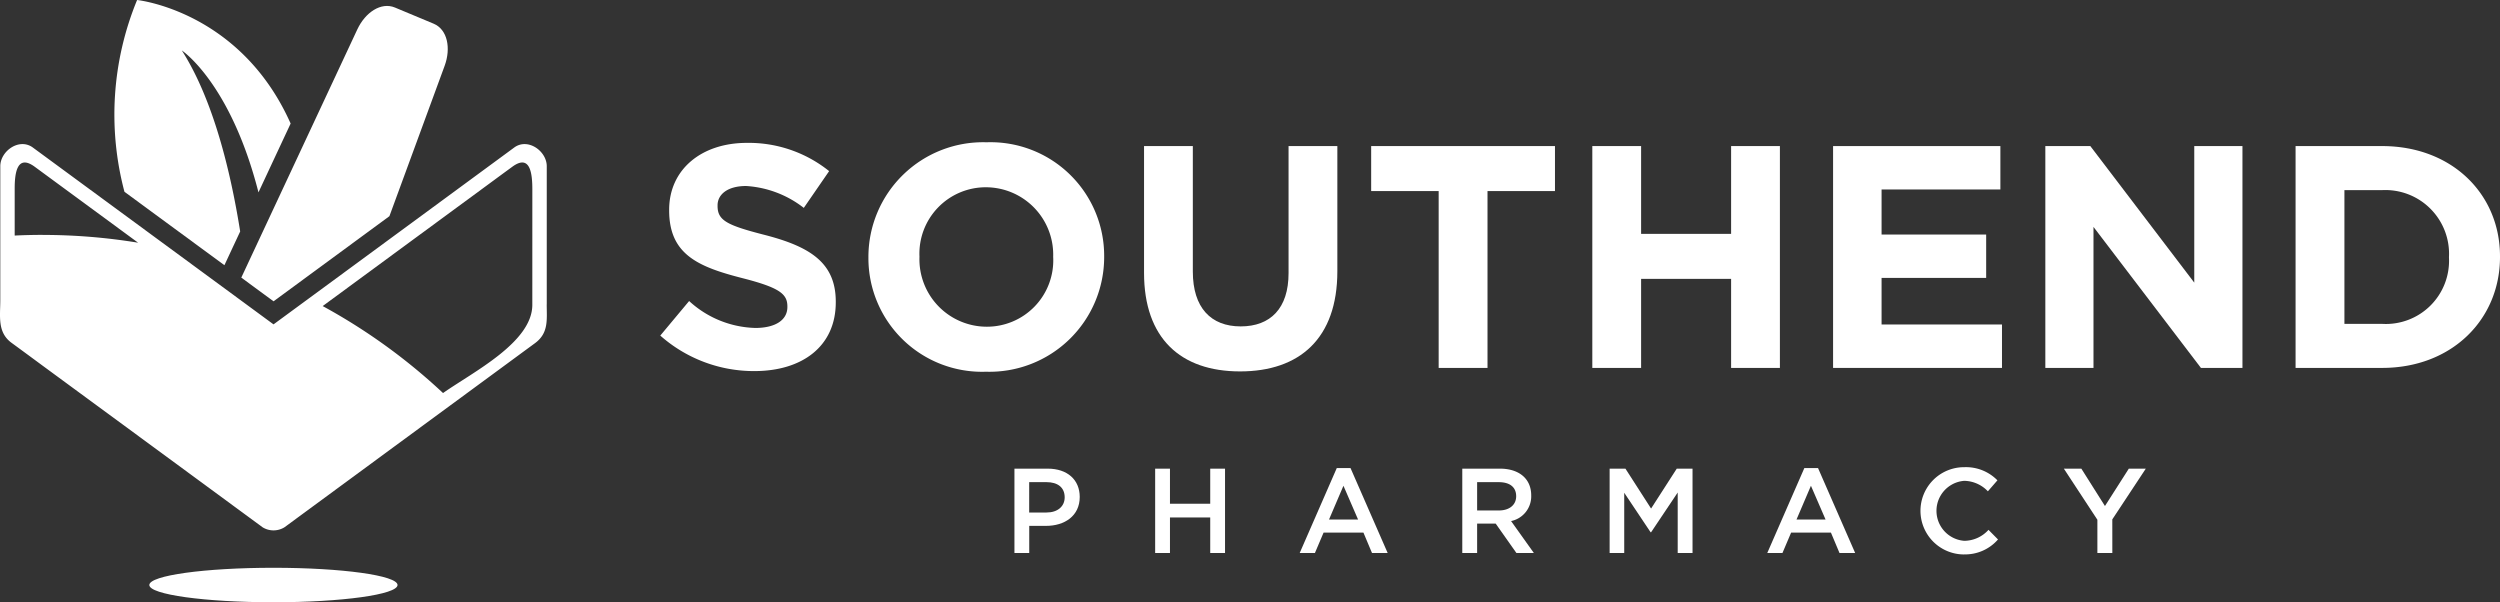
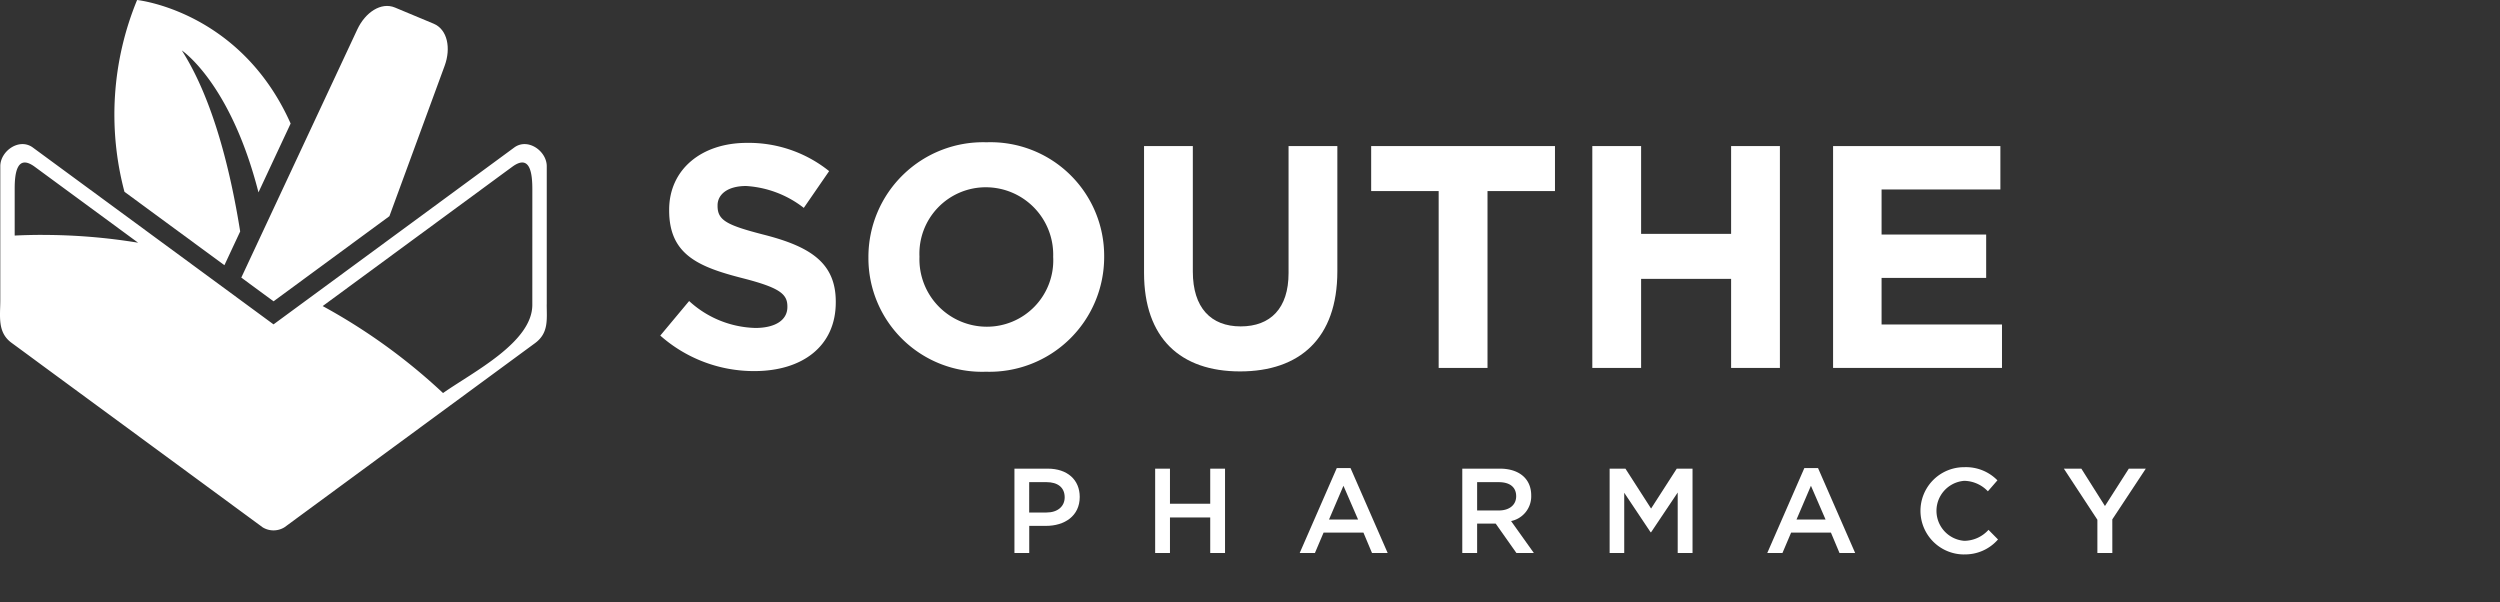
<svg xmlns="http://www.w3.org/2000/svg" id="Group_328" data-name="Group 328" width="260.01" height="62.636" viewBox="0 0 260.01 62.636">
  <rect x="0" y="0" width="260.01" height="62.636" fill="#333333" stroke="none" />
  <defs>
    <clipPath id="clip-path">
      <rect id="Rectangle_201" data-name="Rectangle 201" width="260.01" height="62.636" fill="none" />
    </clipPath>
  </defs>
  <g id="Group_327" data-name="Group 327" transform="translate(0 0)" clip-path="url(#clip-path)">
    <path id="Path_238" data-name="Path 238" d="M18.728,27.583q.818-1.754,1.64-3.51c-1-6.283-2.816-13.74-6.07-18.828,0,0,5.056,3.345,7.972,14.761q1.671-3.58,3.345-7.158C20.386,1.109,9.647,0,9.647,0A31.269,31.269,0,0,0,8.332,19.945q5.2,3.822,10.4,7.638" transform="translate(4.612 0.001)" fill="#fff" />
    <path id="Path_239" data-name="Path 239" d="M17.448,32.3l.111.281c.031-.1.059-.194.087-.292-.065,0-.132.01-.2.011" transform="translate(11.054 20.457)" fill="#fff" />
    <path id="Path_240" data-name="Path 240" d="M18.713,31.1l12.055-8.857q1.9-5.19,3.811-10.378.968-2.632,1.934-5.265c.675-1.839.291-3.778-1.145-4.376L31.345.544c-1.439-.6-3.082.495-3.914,2.271Q21.4,15.723,15.363,28.632q1.676,1.233,3.35,2.463" transform="translate(9.733 0.24)" fill="#fff" />
    <path id="Path_241" data-name="Path 241" d="M56.865,25.836V11.474c0-1.57-1.965-2.984-3.385-1.942q-12.519,9.2-25.032,18.392L3.417,9.532C2,8.49.031,9.9.031,11.474V25.411c0,1.634-.327,3.332,1.16,4.424Q2.783,31,4.373,32.176,15.845,40.6,27.312,49.029a2.168,2.168,0,0,0,2.271,0q11.3-8.306,22.6-16.608,1.73-1.272,3.46-2.543c1.442-1.062,1.217-2.454,1.217-4.041M4.427,18.617q-1.46,0-2.9.07V13.8c0-1.6.243-3.623,2.093-2.262l10.744,7.893a61.335,61.335,0,0,0-9.938-.81m50.937,7.219c.052,3.934-6.163,7.031-9.285,9.226a61.059,61.059,0,0,0-12.518-9.045L47.5,15.777q1.923-1.411,3.85-2.829.961-.708,1.926-1.413c1.88-1.382,2.089.738,2.089,2.333Z" transform="translate(0 5.812)" fill="#fff" />
-     <path id="Path_242" data-name="Path 242" d="M35.321,37.941c0,.99-5.778,1.794-12.907,1.794s-12.907-.8-12.907-1.794,5.779-1.792,12.907-1.792,12.907.8,12.907,1.792" transform="translate(6.024 22.902)" fill="#fff" />
    <path id="Path_243" data-name="Path 243" d="M51.829,32.83a14.686,14.686,0,0,1-9.79-3.692l3-3.594a10.572,10.572,0,0,0,6.885,2.8c2.079,0,3.334-.82,3.334-2.174v-.064c0-1.287-.792-1.947-4.649-2.935-4.649-1.186-7.647-2.473-7.647-7.054v-.064c0-4.188,3.36-6.957,8.076-6.957A13.35,13.35,0,0,1,59.6,12.033l-2.635,3.824a10.825,10.825,0,0,0-6-2.276c-1.944,0-2.968.887-2.968,2.011v.067c0,1.514.99,2.011,4.976,3.029,4.683,1.22,7.318,2.9,7.318,6.923v.067c0,4.58-3.494,7.152-8.468,7.152" transform="translate(26.633 5.764)" fill="#fff" />
    <path id="Path_244" data-name="Path 244" d="M67.518,32.922A11.821,11.821,0,0,1,55.291,21.056v-.067A11.93,11.93,0,0,1,67.583,9.059,11.819,11.819,0,0,1,79.81,20.925v.064A11.93,11.93,0,0,1,67.518,32.922m6.988-11.933a7.011,7.011,0,0,0-6.988-7.251A6.9,6.9,0,0,0,60.6,20.925v.064a7.011,7.011,0,0,0,6.988,7.251,6.9,6.9,0,0,0,6.923-7.184Z" transform="translate(35.028 5.739)" fill="#fff" />
    <path id="Path_245" data-name="Path 245" d="M82.825,32.735c-6.2,0-9.986-3.461-9.986-10.25V9.3h5.074V22.354c0,3.757,1.88,5.7,4.977,5.7s4.979-1.877,4.979-5.536V9.3h5.075V22.32c0,6.987-3.924,10.415-10.12,10.415" transform="translate(46.146 5.893)" fill="#fff" />
    <path id="Path_246" data-name="Path 246" d="M99.4,13.98V32.372H94.32V13.98H87.3V9.3h19.117V13.98Z" transform="translate(55.307 5.893)" fill="#fff" />
-     <path id="Path_247" data-name="Path 247" d="M115.815,32.372V23.11h-9.36v9.262h-5.075V9.3h5.075v9.127h9.36V9.3h5.075v23.07Z" transform="translate(64.227 5.893)" fill="#fff" />
+     <path id="Path_247" data-name="Path 247" d="M115.815,32.372V23.11h-9.36v9.262h-5.075V9.3h5.075v9.127h9.36V9.3h5.075v23.07" transform="translate(64.227 5.893)" fill="#fff" />
    <path id="Path_248" data-name="Path 248" d="M116.709,32.372V9.3h17.4v4.513H121.752V18.5h10.878V23.01H121.752v4.845h12.524v4.517Z" transform="translate(73.939 5.893)" fill="#fff" />
-     <path id="Path_249" data-name="Path 249" d="M146.406,32.372,135.231,17.706V32.372h-5.008V9.3h4.68l10.809,14.2V9.3h5.012v23.07Z" transform="translate(82.5 5.893)" fill="#fff" />
-     <path id="Path_250" data-name="Path 250" d="M155.154,32.371h-9V9.3h9c7.251,0,12.261,4.977,12.261,11.471v.064c0,6.495-5.01,11.536-12.261,11.536m6.954-11.536a6.627,6.627,0,0,0-6.954-6.954h-3.92V27.791h3.92a6.573,6.573,0,0,0,6.954-6.889Z" transform="translate(92.595 5.893)" fill="#fff" />
    <path id="Path_251" data-name="Path 251" d="M67.87,35.791H66.127v2.821H64.588V29.838h3.458c2.044,0,3.332,1.153,3.332,2.945,0,1.98-1.578,3.007-3.509,3.007m.052-4.548h-1.8V34.4h1.8c1.165,0,1.892-.639,1.892-1.58,0-1.039-.74-1.578-1.892-1.578" transform="translate(40.918 18.903)" fill="#fff" />
    <path id="Path_252" data-name="Path 252" d="M75.087,34.914v3.7h-1.54V29.837h1.54v3.649h4.187V29.837h1.54v8.775h-1.54v-3.7Z" transform="translate(46.594 18.903)" fill="#fff" />
    <path id="Path_253" data-name="Path 253" d="M91.9,38.636h-1.63l-.89-2.119H85.232l-.9,2.119H82.749L86.607,29.8h1.428Zm-4.6-6.993-1.5,3.509h3.02Z" transform="translate(52.424 18.879)" fill="#fff" />
    <path id="Path_254" data-name="Path 254" d="M98.731,38.612l-2.156-3.058H94.644v3.058H93.1V29.838h3.912c2.016,0,3.257,1.067,3.257,2.782a2.626,2.626,0,0,1-2.093,2.669l2.369,3.323Zm-1.843-7.369H94.644v2.945H96.9c1.1,0,1.805-.577,1.805-1.478,0-.967-.68-1.467-1.818-1.467" transform="translate(58.983 18.903)" fill="#fff" />
    <path id="Path_255" data-name="Path 255" d="M106.793,36.456h-.049L104,32.347v6.266h-1.518V29.837h1.643l2.668,4.151,2.671-4.151h1.64v8.775h-1.542V32.32Z" transform="translate(64.926 18.903)" fill="#fff" />
    <path id="Path_256" data-name="Path 256" d="M121.663,38.636h-1.629l-.89-2.119H115l-.9,2.119h-1.58l3.858-8.836H117.8Zm-4.6-6.993-1.5,3.509h3.02Z" transform="translate(71.282 18.879)" fill="#fff" />
    <path id="Path_257" data-name="Path 257" d="M126.764,38.821a4.538,4.538,0,0,1,.06-9.076,4.577,4.577,0,0,1,3.435,1.367l-.992,1.142a3.479,3.479,0,0,0-2.455-1.09,3.129,3.129,0,0,0,0,6.24,3.434,3.434,0,0,0,2.519-1.142l.988,1a4.525,4.525,0,0,1-3.556,1.553" transform="translate(77.481 18.844)" fill="#fff" />
    <path id="Path_258" data-name="Path 258" d="M136.443,38.612h-1.555V35.154L131.4,29.837h1.82l2.455,3.888,2.483-3.888h1.766l-3.484,5.278Z" transform="translate(83.248 18.903)" fill="#fff" />
  </g>
</svg>